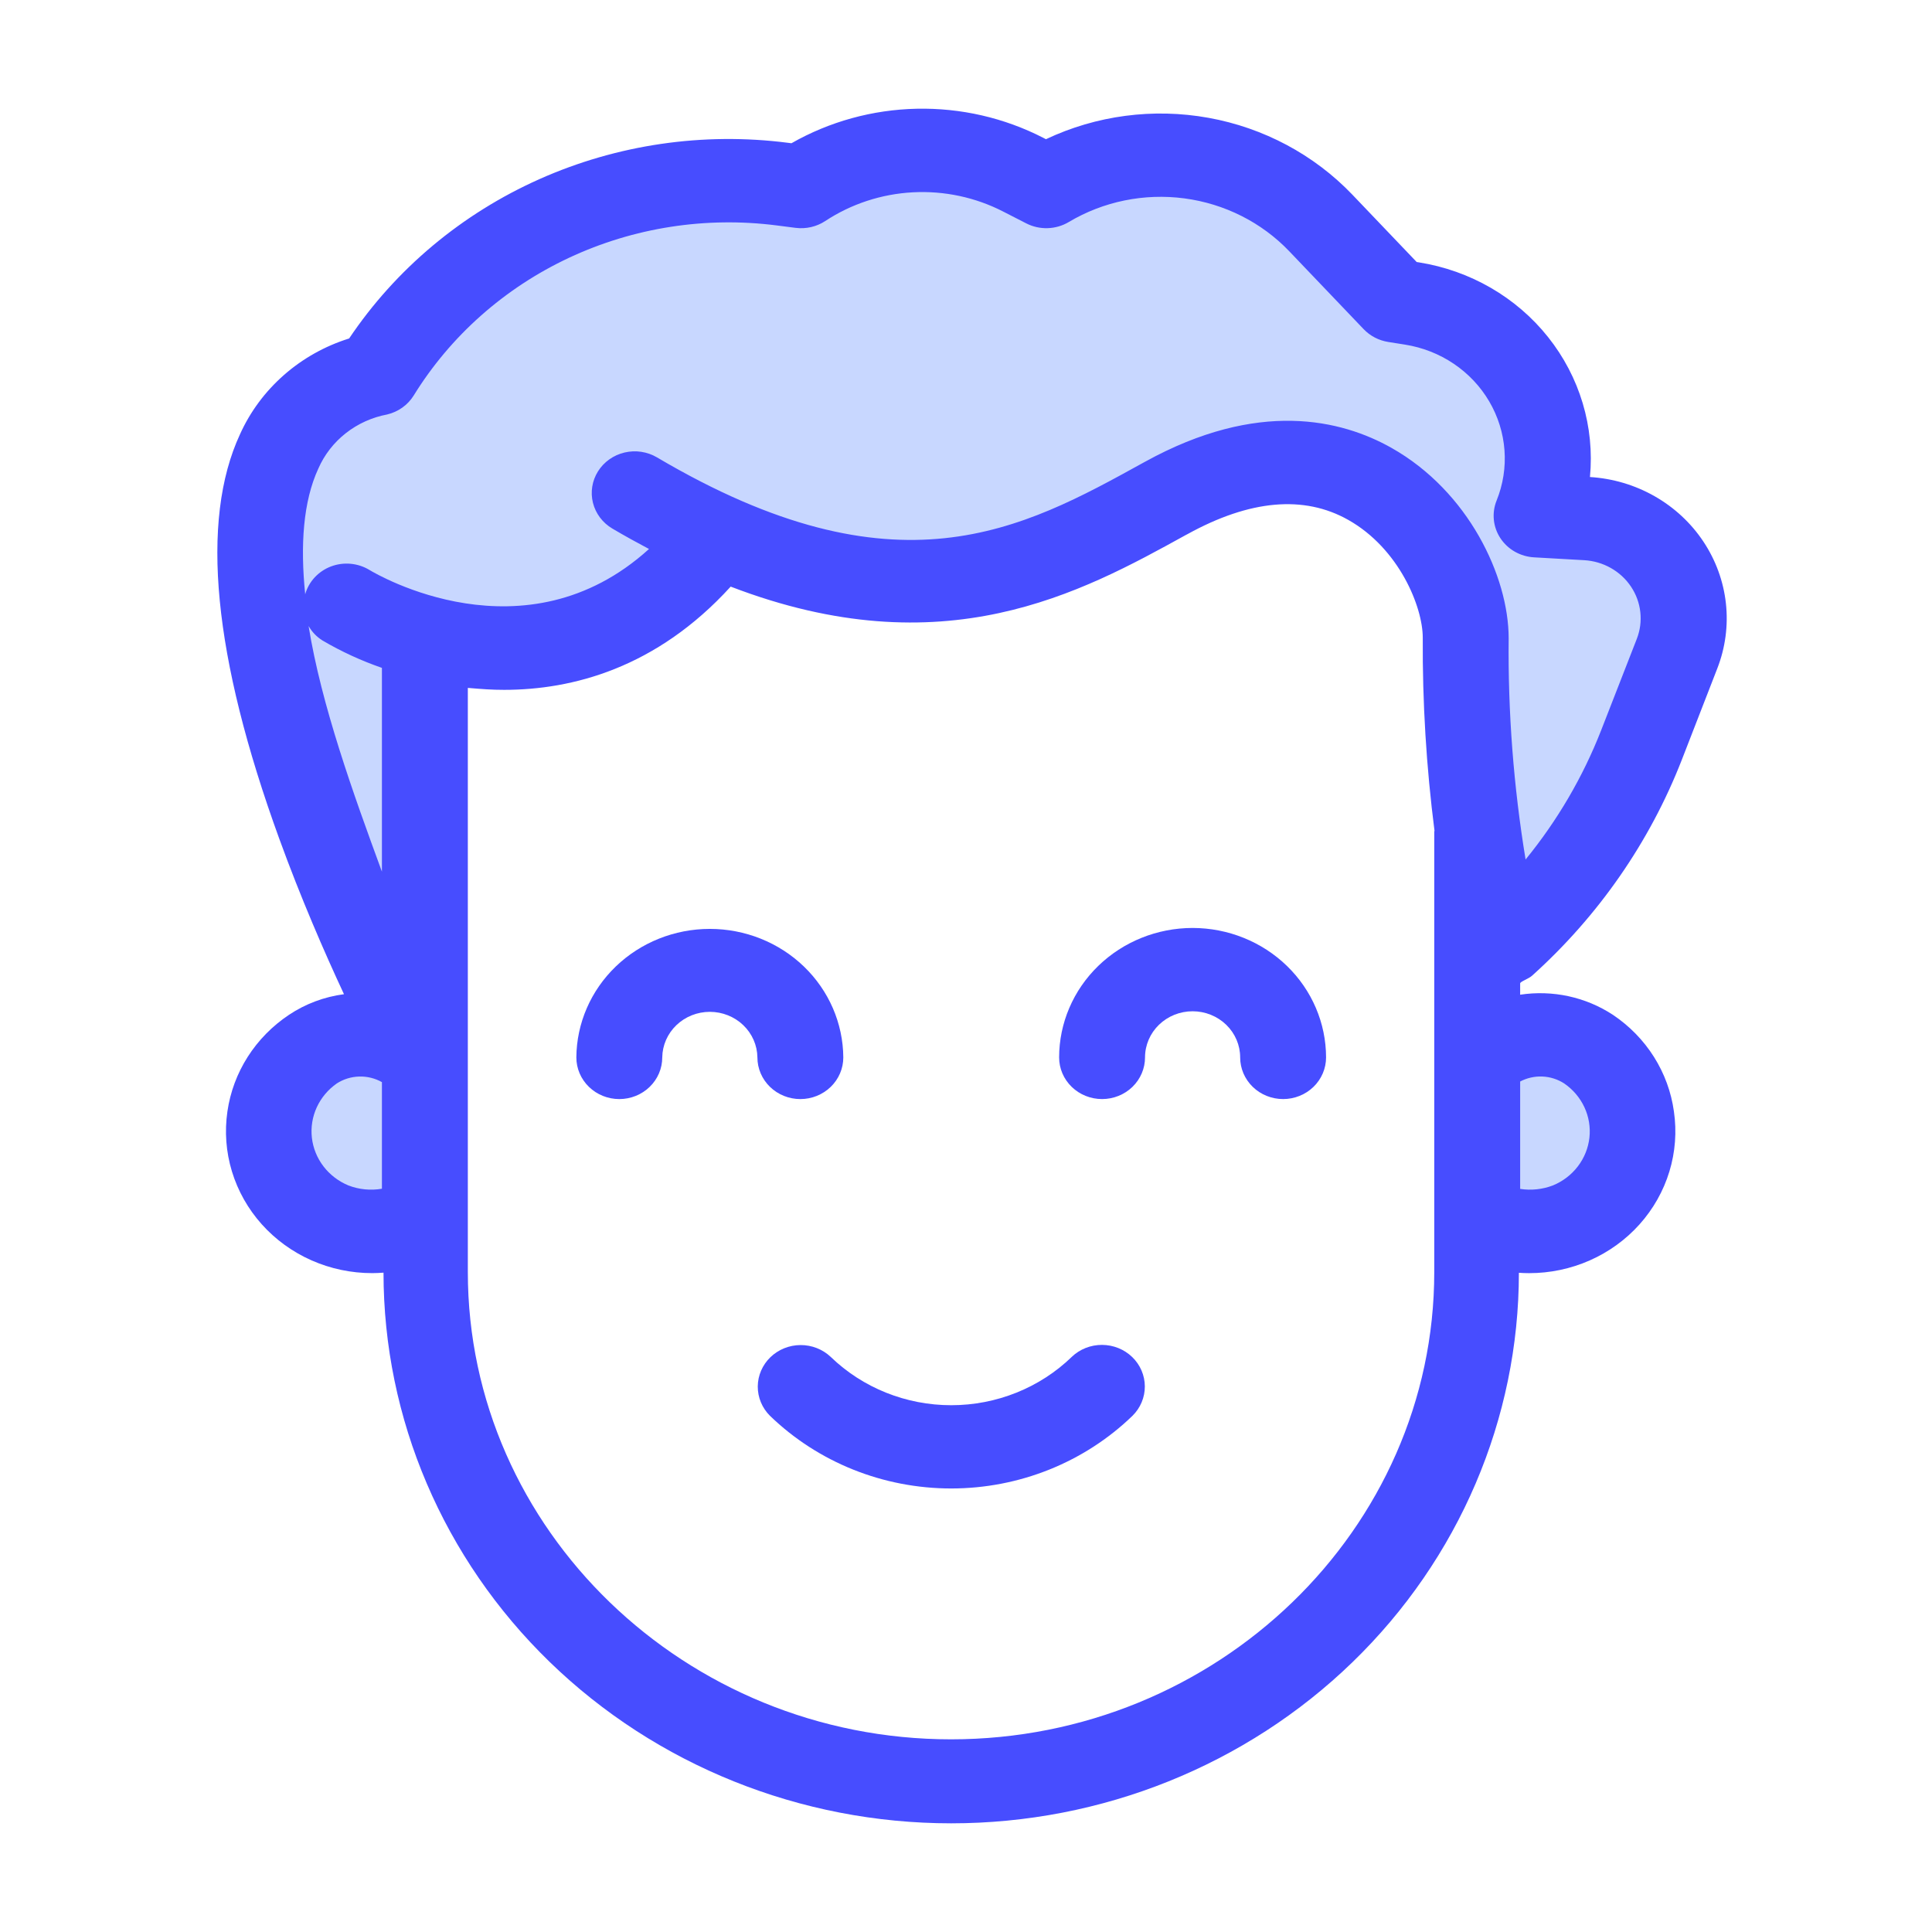
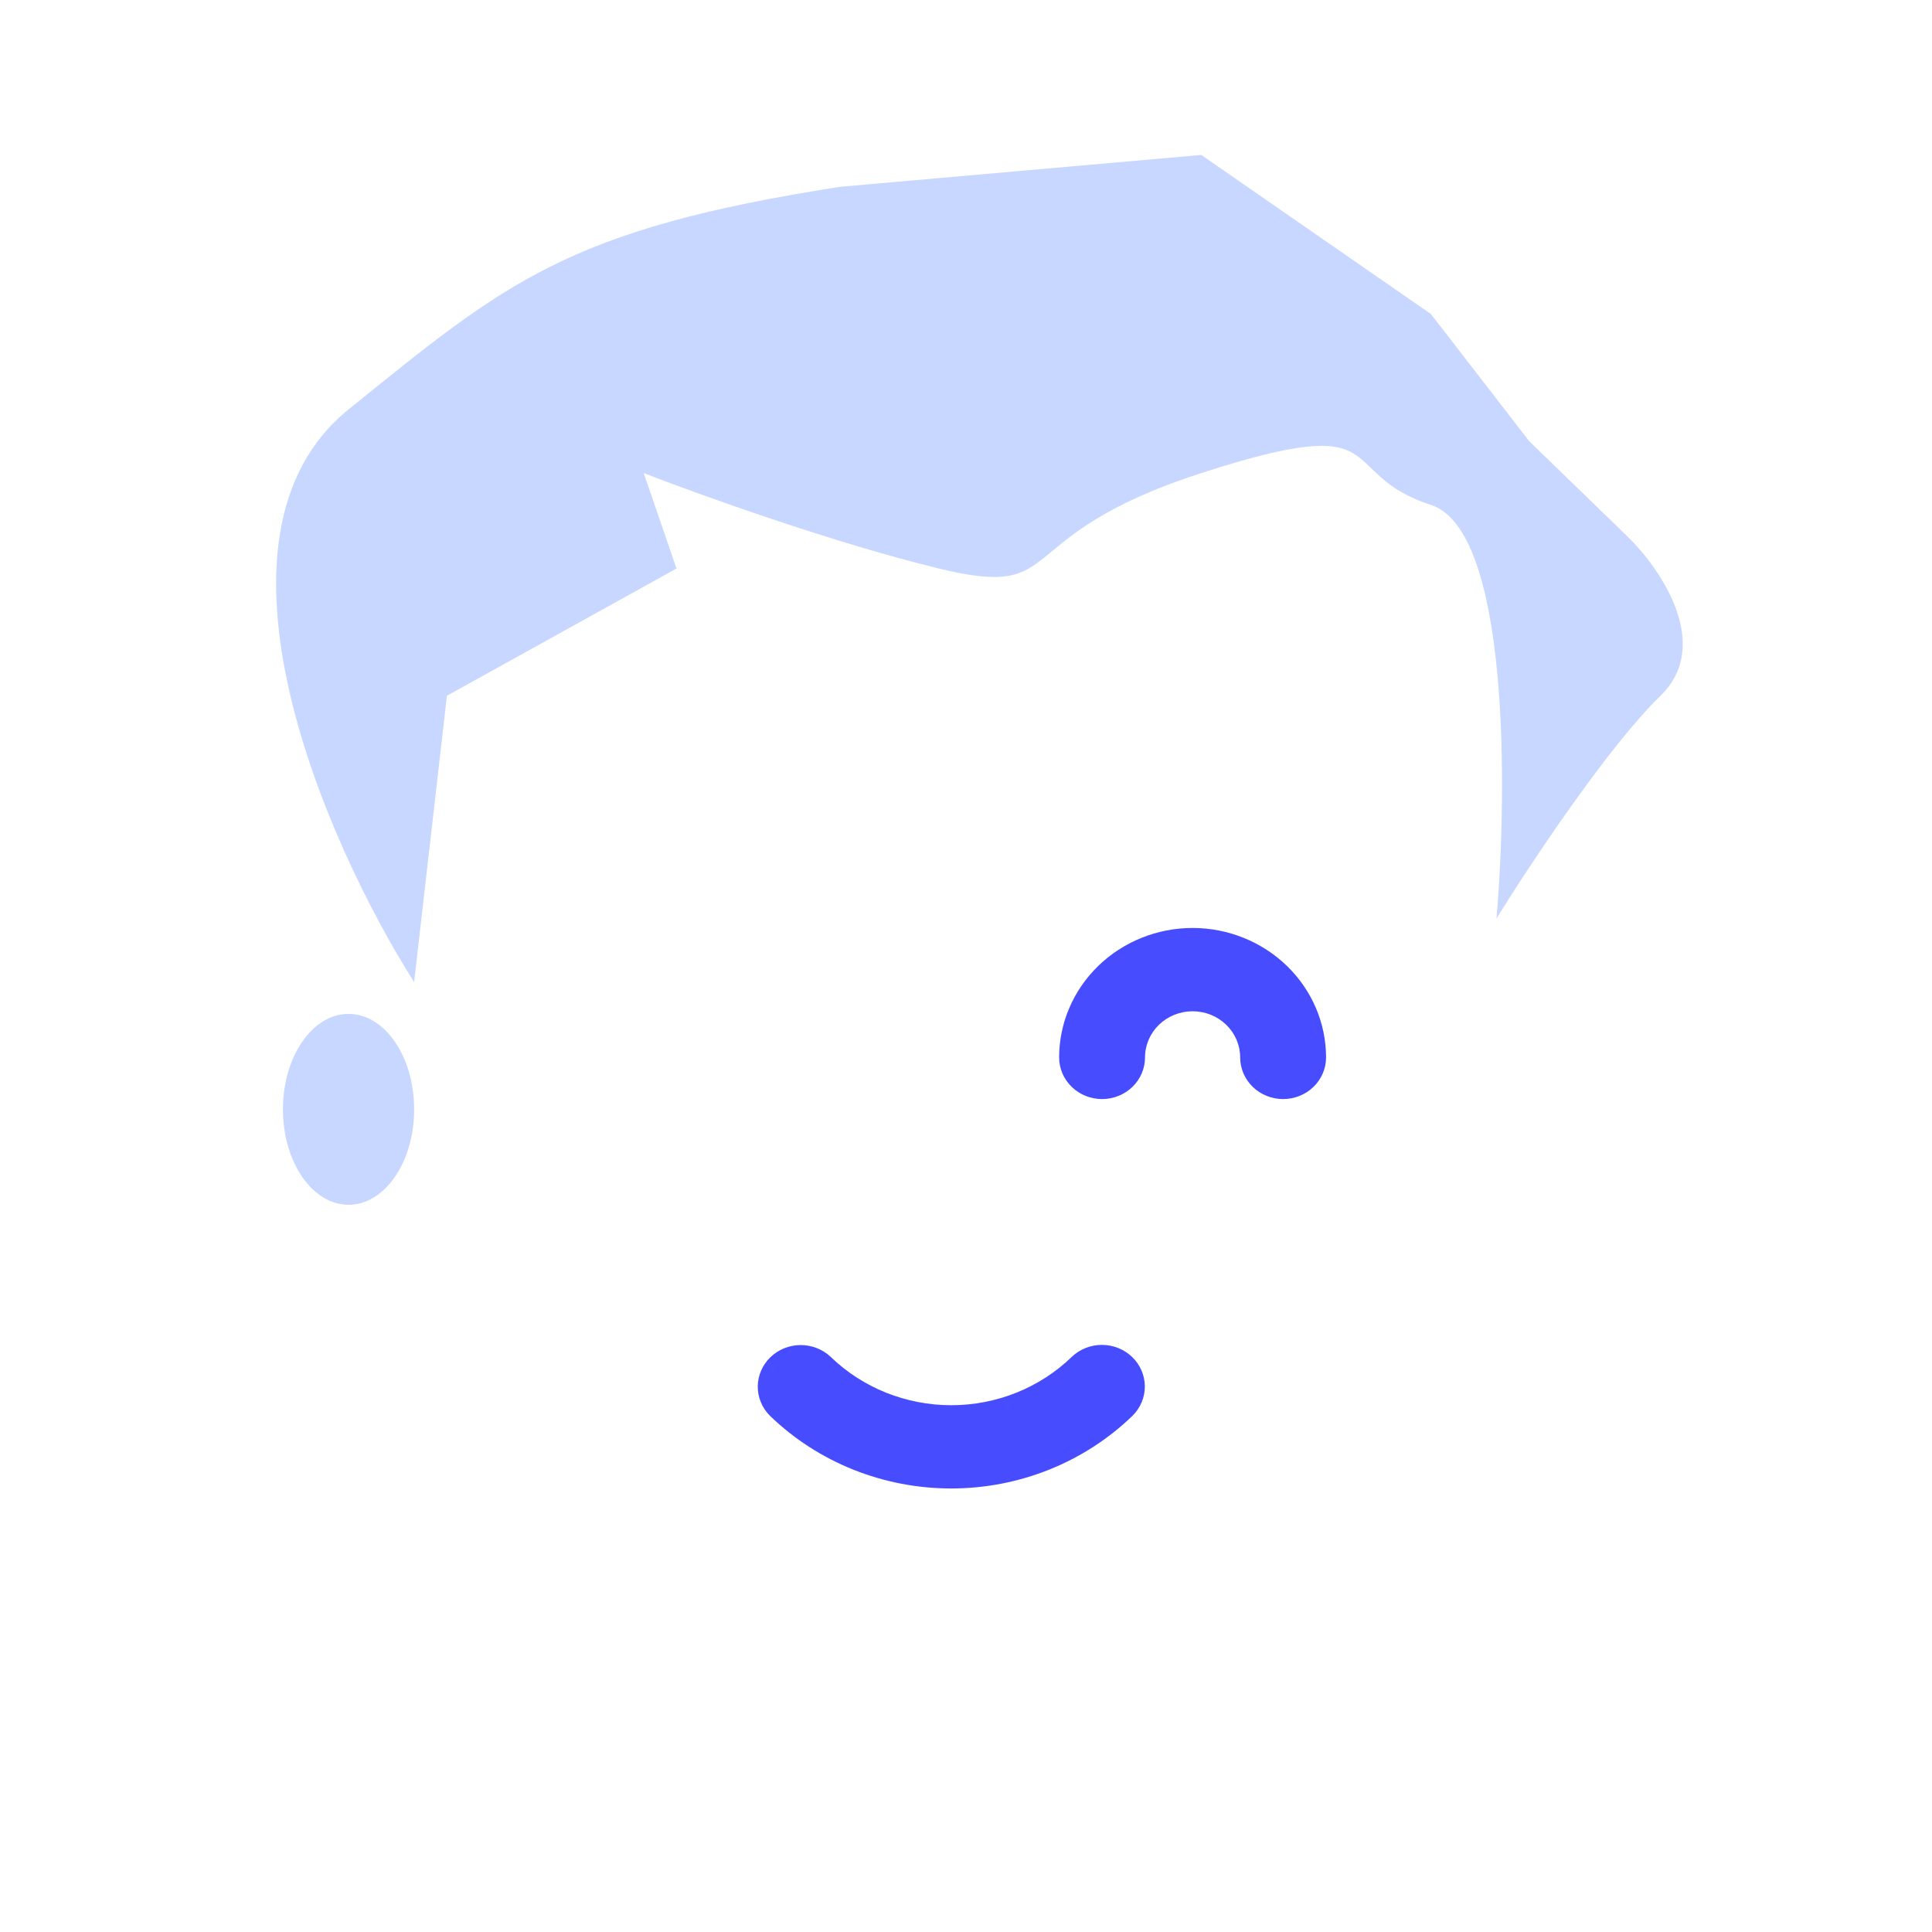
<svg xmlns="http://www.w3.org/2000/svg" width="160" height="160" viewBox="0 0 160 160" fill="none">
  <ellipse cx="28.865" cy="91.87" rx="5.433" ry="7.904" fill="#C8D7FF" />
-   <ellipse cx="126.653" cy="91.87" rx="5.433" ry="7.904" fill="#C8D7FF" />
-   <path d="M34.295 81.332L37.012 57.62L56.025 47.082L53.309 39.178C57.836 40.934 69.063 44.974 77.755 47.082C88.621 49.717 83.188 44.447 99.486 39.178C115.784 33.909 110.351 39.178 118.5 41.813C125.019 43.92 124.838 65.524 123.933 76.062C126.649 71.671 133.168 61.836 137.514 57.62C141.86 53.405 137.514 47.082 134.798 44.447L126.649 36.544L118.5 26.005L99.486 12.832L69.606 15.467L47.876 18.101C46.971 18.979 41.901 23.37 28.863 33.909C15.824 44.447 27.052 69.915 34.295 81.332Z" fill="#C8D7FF" />
-   <path d="M125.79 105.407C126.07 105.426 126.351 105.437 126.632 105.437C128.366 105.439 130.08 105.078 131.659 104.381C133.237 103.684 134.642 102.666 135.78 101.396C136.917 100.126 137.76 98.633 138.251 97.02C138.742 95.407 138.87 93.71 138.626 92.044C138.406 90.444 137.843 88.907 136.975 87.53C136.106 86.153 134.95 84.967 133.582 84.049C131.33 82.566 128.582 81.969 125.893 82.377V81.443C125.893 81.289 126.578 81.074 126.888 80.795C132.382 75.85 136.621 69.738 139.274 62.94L142.22 55.356C142.888 53.639 143.132 51.795 142.932 49.97C142.732 48.146 142.093 46.392 141.067 44.85C140.042 43.309 138.657 42.022 137.026 41.094C135.394 40.165 133.561 39.621 131.673 39.505C132.07 35.354 130.83 31.211 128.202 27.912C125.574 24.613 121.755 22.404 117.513 21.729L117.324 21.7L111.983 16.107C108.821 12.808 104.648 10.581 100.082 9.757C95.515 8.932 90.797 9.553 86.621 11.528L86.406 11.417C83.178 9.757 79.567 8.927 75.915 9.005C72.263 9.083 68.692 10.067 65.543 11.863L65.256 11.826C58.239 10.925 51.102 11.969 44.671 14.836C38.24 17.703 32.777 22.277 28.914 28.03C26.913 28.656 25.073 29.688 23.515 31.057C21.956 32.425 20.715 34.099 19.874 35.968C16.554 43.129 17.649 54.394 23.124 69.451C24.912 74.37 26.867 78.862 28.487 82.336C26.85 82.551 25.289 83.137 23.929 84.046C22.554 84.963 21.391 86.147 20.514 87.524C19.637 88.9 19.065 90.439 18.834 92.042C18.59 93.708 18.718 95.404 19.209 97.018C19.701 98.631 20.543 100.124 21.681 101.394C22.818 102.663 24.224 103.682 25.802 104.379C27.38 105.076 29.095 105.436 30.829 105.435C31.14 105.435 31.451 105.419 31.761 105.396C31.76 117.49 36.712 129.089 45.528 137.641C54.344 146.194 66.301 150.999 78.77 151C91.239 151.001 103.197 146.198 112.015 137.647C120.832 129.097 125.787 117.499 125.788 105.405L125.79 105.407ZM129.536 89.724C130.266 90.224 130.844 90.903 131.212 91.693C131.58 92.482 131.724 93.352 131.629 94.214C131.534 95.075 131.204 95.896 130.672 96.592C130.14 97.288 129.427 97.834 128.605 98.172C127.743 98.501 126.807 98.6 125.893 98.46V89.566C126.458 89.268 127.096 89.125 127.737 89.153C128.379 89.181 129.001 89.379 129.536 89.724ZM31.629 98.445C30.697 98.607 29.735 98.513 28.855 98.173C28.034 97.834 27.322 97.289 26.79 96.595C26.258 95.9 25.926 95.081 25.828 94.221C25.731 93.361 25.871 92.492 26.234 91.702C26.597 90.912 27.17 90.229 27.894 89.725C28.445 89.371 29.086 89.173 29.746 89.154C30.406 89.135 31.058 89.296 31.629 89.617V98.445ZM31.629 72.189C29.258 65.726 26.608 58.38 25.557 51.845C25.83 52.327 26.222 52.737 26.698 53.037C28.258 53.955 29.911 54.716 31.629 55.31V72.189ZM30.604 47.207C30.134 46.919 29.601 46.743 29.048 46.691C28.494 46.639 27.936 46.713 27.418 46.908C26.9 47.103 26.436 47.414 26.064 47.814C25.692 48.214 25.421 48.694 25.275 49.213C24.86 45.147 25.105 41.519 26.366 38.799C26.865 37.658 27.646 36.653 28.64 35.873C29.633 35.093 30.809 34.561 32.063 34.325C32.52 34.216 32.949 34.021 33.327 33.75C33.704 33.48 34.023 33.139 34.265 32.748C37.312 27.813 41.782 23.851 47.123 21.349C52.464 18.847 58.443 17.916 64.322 18.669L65.883 18.869C66.748 18.98 67.624 18.779 68.345 18.304C70.495 16.887 73.003 16.064 75.6 15.926C78.196 15.788 80.781 16.339 83.079 17.52L84.988 18.498C85.536 18.779 86.15 18.916 86.769 18.895C87.388 18.875 87.991 18.699 88.518 18.383C91.378 16.679 94.759 15.988 98.085 16.429C101.411 16.869 104.477 18.413 106.761 20.798L112.932 27.26C113.47 27.823 114.186 28.196 114.967 28.32L116.362 28.541C117.811 28.771 119.189 29.313 120.395 30.126C121.601 30.94 122.604 32.004 123.33 33.242C124.057 34.48 124.489 35.86 124.595 37.281C124.701 38.702 124.478 40.128 123.942 41.454C123.737 41.961 123.659 42.508 123.714 43.05C123.769 43.593 123.955 44.114 124.258 44.573C124.561 45.032 124.971 45.415 125.456 45.69C125.941 45.965 126.486 46.125 127.047 46.157L131.19 46.392C131.969 46.436 132.726 46.657 133.401 47.038C134.075 47.418 134.648 47.947 135.072 48.582C135.497 49.217 135.761 49.94 135.844 50.693C135.928 51.445 135.827 52.206 135.551 52.914L132.593 60.498C131.086 64.348 128.978 67.951 126.343 71.18C125.346 65.122 124.877 58.993 124.941 52.858C124.941 47.741 121.608 40.685 115.236 37.091C111.101 34.759 104.204 33.066 94.827 38.241L94.684 38.319C84.64 43.862 74.255 49.595 54.412 37.88C53.606 37.404 52.639 37.259 51.722 37.475C50.805 37.691 50.015 38.252 49.524 39.034C49.034 39.815 48.883 40.754 49.106 41.643C49.33 42.532 49.907 43.299 50.714 43.775C51.746 44.384 52.753 44.937 53.748 45.465C43.466 54.792 31.188 47.56 30.604 47.207ZM78.761 144.044C56.76 144.044 38.744 126.684 38.744 105.345V56.969C39.929 57.069 40.72 57.13 41.75 57.13C47.365 57.13 54.354 55.347 60.512 48.581C78.151 55.352 89.541 49.087 98.189 44.315L98.339 44.237C103.507 41.385 107.991 40.987 111.658 43.056C115.867 45.429 117.827 50.259 117.827 52.81C117.795 58.165 118.121 63.517 118.803 68.831H118.779V105.345C118.779 126.684 100.763 144.044 78.761 144.044Z" fill="#474DFF" />
+   <path d="M34.295 81.332L37.012 57.62L56.025 47.082L53.309 39.178C57.836 40.934 69.063 44.974 77.755 47.082C88.621 49.717 83.188 44.447 99.486 39.178C115.784 33.909 110.351 39.178 118.5 41.813C125.019 43.92 124.838 65.524 123.933 76.062C126.649 71.671 133.168 61.836 137.514 57.62C141.86 53.405 137.514 47.082 134.798 44.447L126.649 36.544L118.5 26.005L99.486 12.832L69.606 15.467C46.971 18.979 41.901 23.37 28.863 33.909C15.824 44.447 27.052 69.915 34.295 81.332Z" fill="#C8D7FF" />
  <path d="M98.766 76.849C95.835 76.852 93.025 77.983 90.953 79.993C88.881 82.003 87.715 84.728 87.712 87.57C87.712 88.485 88.086 89.363 88.754 90.01C89.421 90.657 90.325 91.02 91.269 91.02C92.212 91.02 93.117 90.657 93.784 90.01C94.451 89.363 94.826 88.485 94.826 87.57C94.826 86.557 95.241 85.585 95.98 84.868C96.719 84.152 97.721 83.749 98.766 83.749C99.81 83.749 100.812 84.152 101.551 84.868C102.29 85.585 102.705 86.557 102.705 87.57C102.705 88.485 103.08 89.363 103.747 90.01C104.414 90.657 105.319 91.02 106.262 91.02C107.206 91.02 108.11 90.657 108.777 90.01C109.444 89.363 109.819 88.485 109.819 87.57C109.816 84.728 108.65 82.003 106.578 79.993C104.506 77.983 101.697 76.853 98.766 76.849Z" fill="#474DFF" />
-   <path d="M66.282 91.021C67.225 91.021 68.13 90.657 68.797 90.01C69.464 89.363 69.839 88.486 69.839 87.571C69.818 84.741 68.644 82.034 66.573 80.04C64.502 78.046 61.703 76.927 58.785 76.927C55.867 76.927 53.068 78.046 50.997 80.04C48.926 82.034 47.752 84.741 47.731 87.571C47.731 88.486 48.106 89.363 48.773 90.01C49.44 90.657 50.345 91.021 51.288 91.021C52.231 91.021 53.136 90.657 53.803 90.01C54.471 89.363 54.845 88.486 54.845 87.571C54.858 86.565 55.279 85.605 56.016 84.899C56.754 84.192 57.748 83.796 58.785 83.796C59.822 83.796 60.816 84.192 61.554 84.899C62.291 85.605 62.712 86.565 62.725 87.571C62.725 88.486 63.1 89.363 63.767 90.01C64.434 90.657 65.339 91.021 66.282 91.021Z" fill="#474DFF" />
  <path d="M88.76 112.37C86.11 114.934 82.52 116.374 78.777 116.374C75.034 116.374 71.444 114.934 68.794 112.37C68.124 111.738 67.225 111.386 66.289 111.392C65.354 111.398 64.459 111.761 63.798 112.402C63.137 113.043 62.762 113.911 62.755 114.818C62.749 115.725 63.111 116.598 63.763 117.248C67.748 121.104 73.147 123.269 78.776 123.269C84.405 123.269 89.804 121.104 93.789 117.248C94.447 116.599 94.814 115.724 94.81 114.814C94.807 113.904 94.432 113.032 93.769 112.388C93.105 111.745 92.206 111.382 91.268 111.378C90.329 111.374 89.427 111.73 88.759 112.369L88.76 112.37Z" fill="#474DFF" />
</svg>